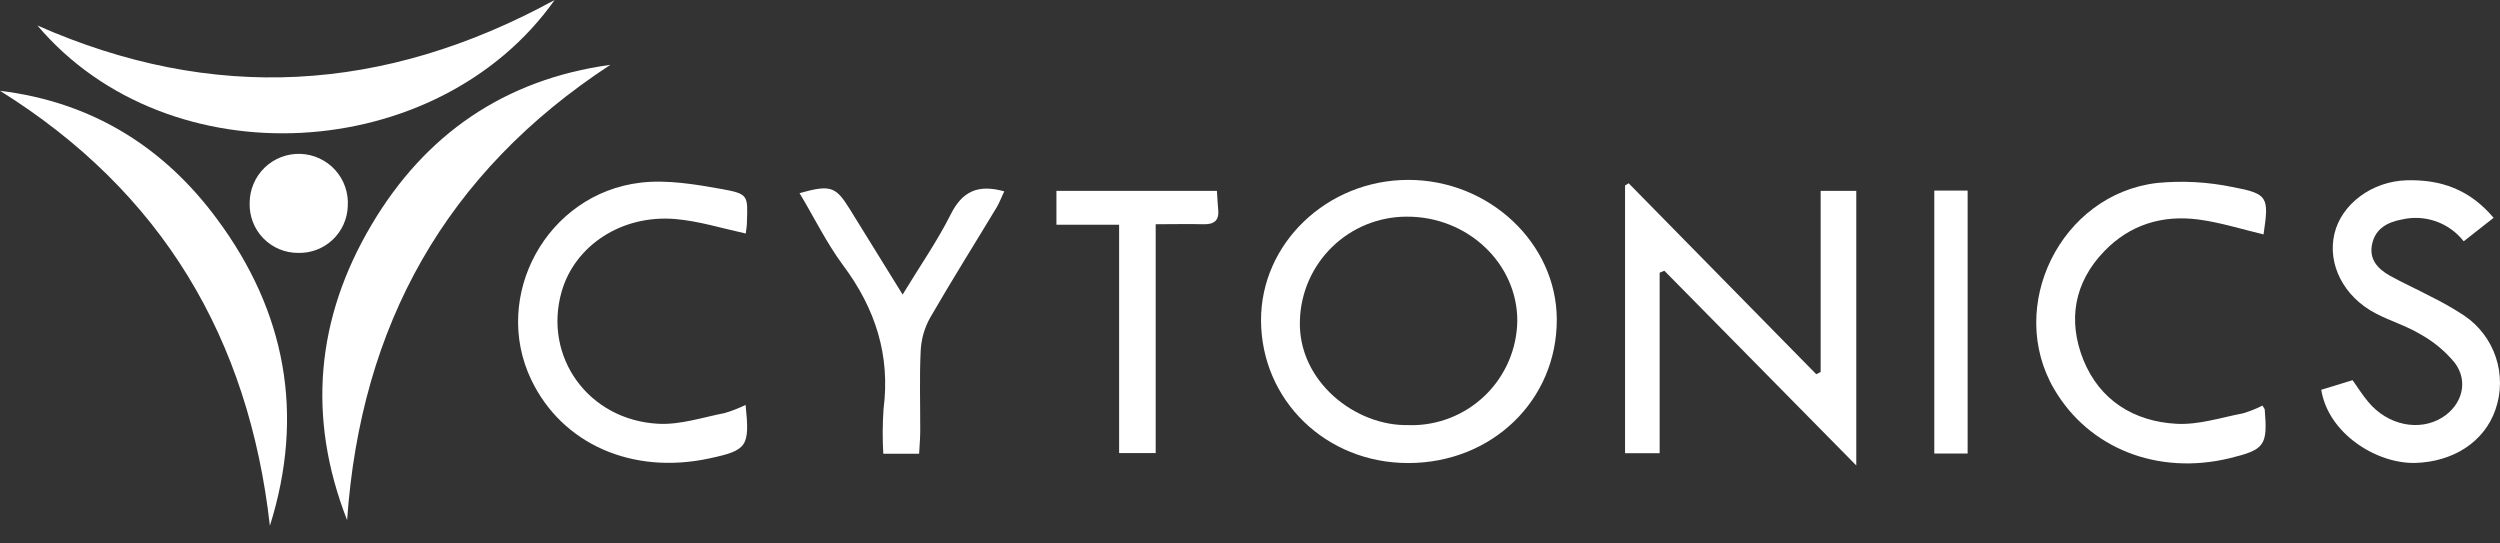
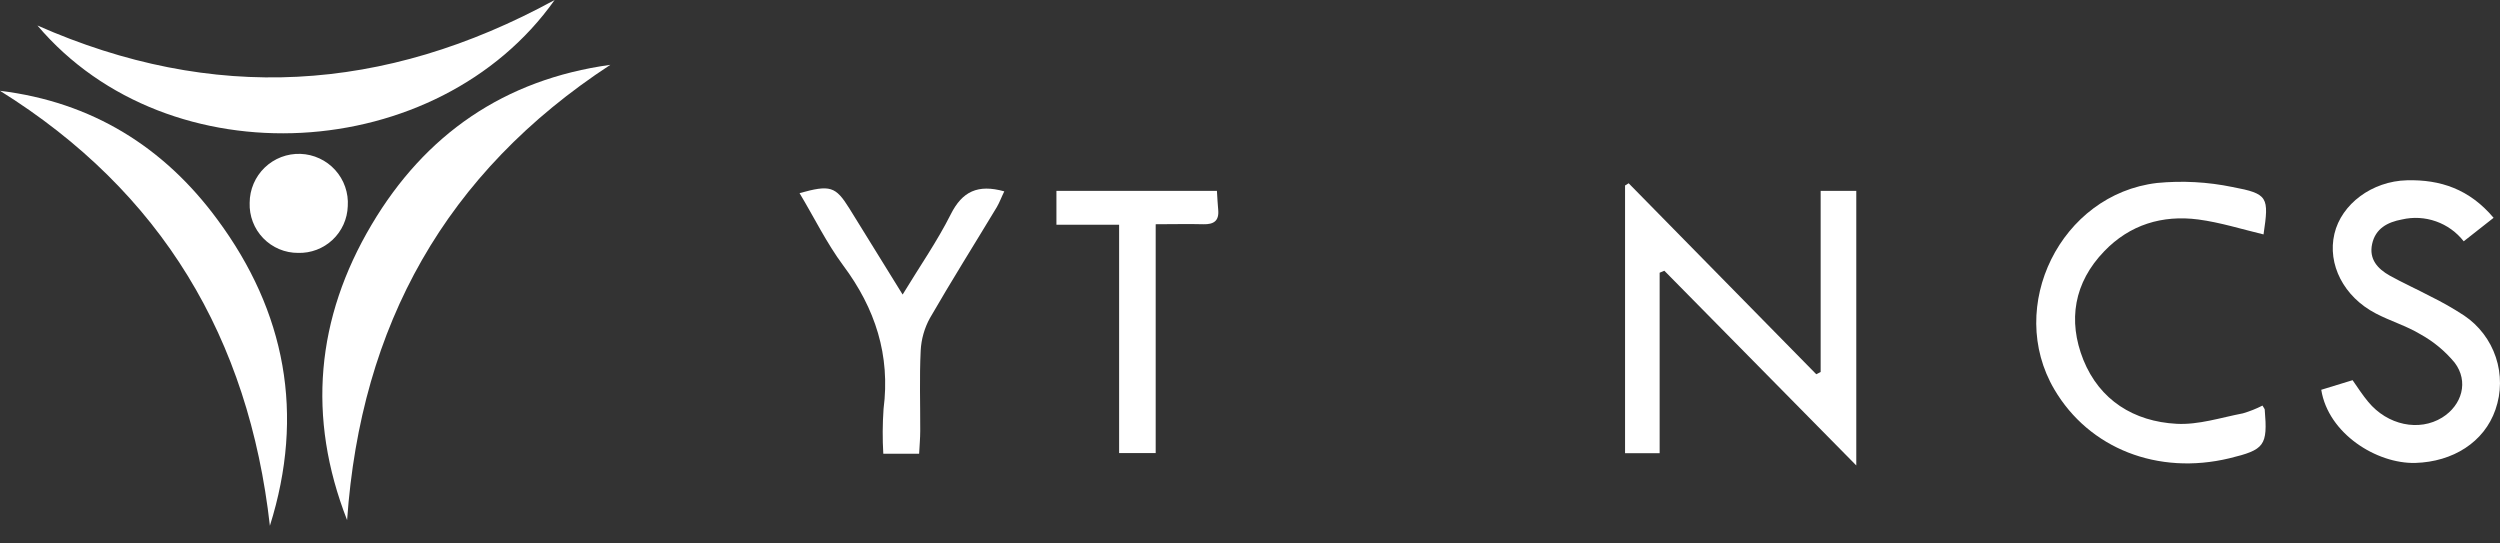
<svg xmlns="http://www.w3.org/2000/svg" width="138" height="30" viewBox="0 0 138 30" fill="none">
  <rect x="0" y="0" width="138" height="30" fill="#333333" stroke="none" />
-   <path d="M77.733 25.56C73.188 25.56 69.63 22.1 69.609 17.696C69.592 13.437 73.255 9.935 77.73 9.93C82.206 9.924 85.929 13.431 85.935 17.641C85.941 22.1 82.356 25.56 77.733 25.56ZM77.797 23.469C78.567 23.485 79.334 23.348 80.051 23.066C80.769 22.784 81.423 22.363 81.977 21.827C82.531 21.29 82.973 20.65 83.278 19.942C83.584 19.234 83.745 18.473 83.755 17.702C83.755 14.529 80.995 11.934 77.635 11.96C76.105 11.963 74.636 12.561 73.538 13.628C72.441 14.694 71.801 16.146 71.755 17.676C71.628 21.05 74.841 23.562 77.797 23.464V23.469Z" fill="white" />
  <path d="M89.902 10.117L100.258 20.658L100.5 20.534V10.535H102.467V25.693L91.872 14.945L91.612 15.054V25.018H89.703V10.238L89.902 10.117Z" fill="white" />
  <path d="M19.16 28.711C16.937 23.03 17.45 17.559 20.516 12.397C23.46 7.431 27.826 4.388 33.692 3.578C24.591 9.53 19.913 17.963 19.16 28.711Z" fill="white" />
  <path d="M2.066 1.407C11.727 5.673 21.172 5.156 30.617 0C24.174 9.093 9.337 9.987 2.066 1.407Z" fill="white" />
  <path d="M0 5.012C5.07 5.629 9.05 8.115 11.991 12.106C15.766 17.199 16.836 22.869 14.898 29.023C13.733 18.678 8.946 10.589 0 5.012Z" fill="white" />
  <path d="M124.889 22.388C124.978 22.54 125.01 22.572 125.013 22.607C125.18 24.602 125.013 24.824 123.064 25.297C119.113 26.249 115.318 24.758 113.4 21.497C110.706 16.923 113.746 10.725 119.067 10.1C120.459 9.965 121.864 10.041 123.234 10.324C125.212 10.696 125.252 10.881 124.947 12.94C123.747 12.652 122.559 12.277 121.345 12.115C119.355 11.856 117.561 12.404 116.154 13.869C114.484 15.599 114.135 17.693 115 19.861C115.903 22.093 117.786 23.267 120.148 23.394C121.353 23.46 122.594 23.051 123.808 22.817C124.181 22.708 124.543 22.564 124.889 22.388V22.388Z" fill="white" />
-   <path d="M41.157 22.349C41.394 24.656 41.261 24.855 39.139 25.308C34.897 26.217 31.035 24.512 29.334 20.982C27.104 16.348 30.176 10.69 35.37 10.081C36.834 9.911 38.386 10.174 39.86 10.439C41.333 10.704 41.276 10.808 41.23 12.273C41.23 12.495 41.183 12.714 41.166 12.89C39.848 12.602 38.571 12.201 37.279 12.091C34.311 11.841 31.733 13.554 31.003 16.094C29.974 19.69 32.474 23.197 36.353 23.393C37.558 23.454 38.793 23.036 40.01 22.799C40.404 22.683 40.788 22.532 41.157 22.349V22.349Z" fill="white" />
  <path d="M137.647 12.023L135.997 13.32C135.602 12.815 135.072 12.433 134.467 12.22C133.863 12.006 133.21 11.97 132.585 12.115C131.778 12.265 131.126 12.622 130.942 13.464C130.757 14.307 131.247 14.84 131.916 15.215C132.646 15.622 133.41 15.962 134.146 16.351C134.792 16.668 135.418 17.024 136.02 17.418C136.842 17.971 137.457 18.78 137.77 19.719C138.083 20.658 138.076 21.674 137.75 22.609C137.13 24.409 135.4 25.493 133.324 25.554C131.193 25.608 128.519 23.936 128.133 21.516L129.863 20.986C130.152 21.401 130.417 21.813 130.728 22.185C131.795 23.474 133.537 23.835 134.806 23.05C135.908 22.364 136.283 21.055 135.498 20.02C134.974 19.385 134.335 18.855 133.615 18.456C132.842 17.989 131.948 17.724 131.144 17.303C129.373 16.383 128.462 14.589 128.86 12.905C129.246 11.264 130.936 9.998 132.865 9.952C134.711 9.906 136.311 10.439 137.647 12.023Z" fill="white" />
  <path d="M44.135 10.661C45.825 10.191 46.122 10.283 46.883 11.503C47.835 13.032 48.778 14.566 49.825 16.259C50.788 14.675 51.739 13.309 52.481 11.832C53.115 10.569 53.972 10.154 55.437 10.563C55.292 10.851 55.186 11.154 55.027 11.428C53.796 13.47 52.524 15.492 51.333 17.556C51.029 18.109 50.854 18.723 50.822 19.353C50.75 20.824 50.802 22.303 50.797 23.777C50.797 24.184 50.759 24.587 50.736 25.046H48.758C48.71 24.223 48.715 23.397 48.772 22.574C49.153 19.607 48.319 17.029 46.54 14.647C45.623 13.409 44.942 12.005 44.135 10.661Z" fill="white" />
  <path d="M67.174 10.535C67.2 10.936 67.214 11.268 67.246 11.596C67.298 12.202 66.989 12.392 66.424 12.378C65.599 12.355 64.771 12.378 63.794 12.378V25.009H61.775V12.407H58.315V10.535H67.174Z" fill="white" />
-   <path d="M106.773 10.52H108.613V25.034H106.773V10.52Z" fill="white" />
  <path d="M16.454 13.96C16.095 13.961 15.739 13.89 15.408 13.75C15.077 13.61 14.778 13.405 14.528 13.146C14.278 12.887 14.083 12.581 13.955 12.245C13.827 11.909 13.768 11.551 13.781 11.192C13.783 10.829 13.857 10.47 14 10.136C14.143 9.803 14.351 9.501 14.613 9.249C14.874 8.998 15.184 8.801 15.523 8.671C15.861 8.542 16.223 8.481 16.586 8.494C16.948 8.506 17.305 8.592 17.634 8.745C17.963 8.897 18.259 9.115 18.502 9.384C18.745 9.653 18.933 9.968 19.052 10.311C19.171 10.654 19.221 11.017 19.197 11.379C19.174 12.085 18.873 12.753 18.359 13.237C17.845 13.72 17.16 13.981 16.454 13.96V13.96Z" fill="white" />
</svg>